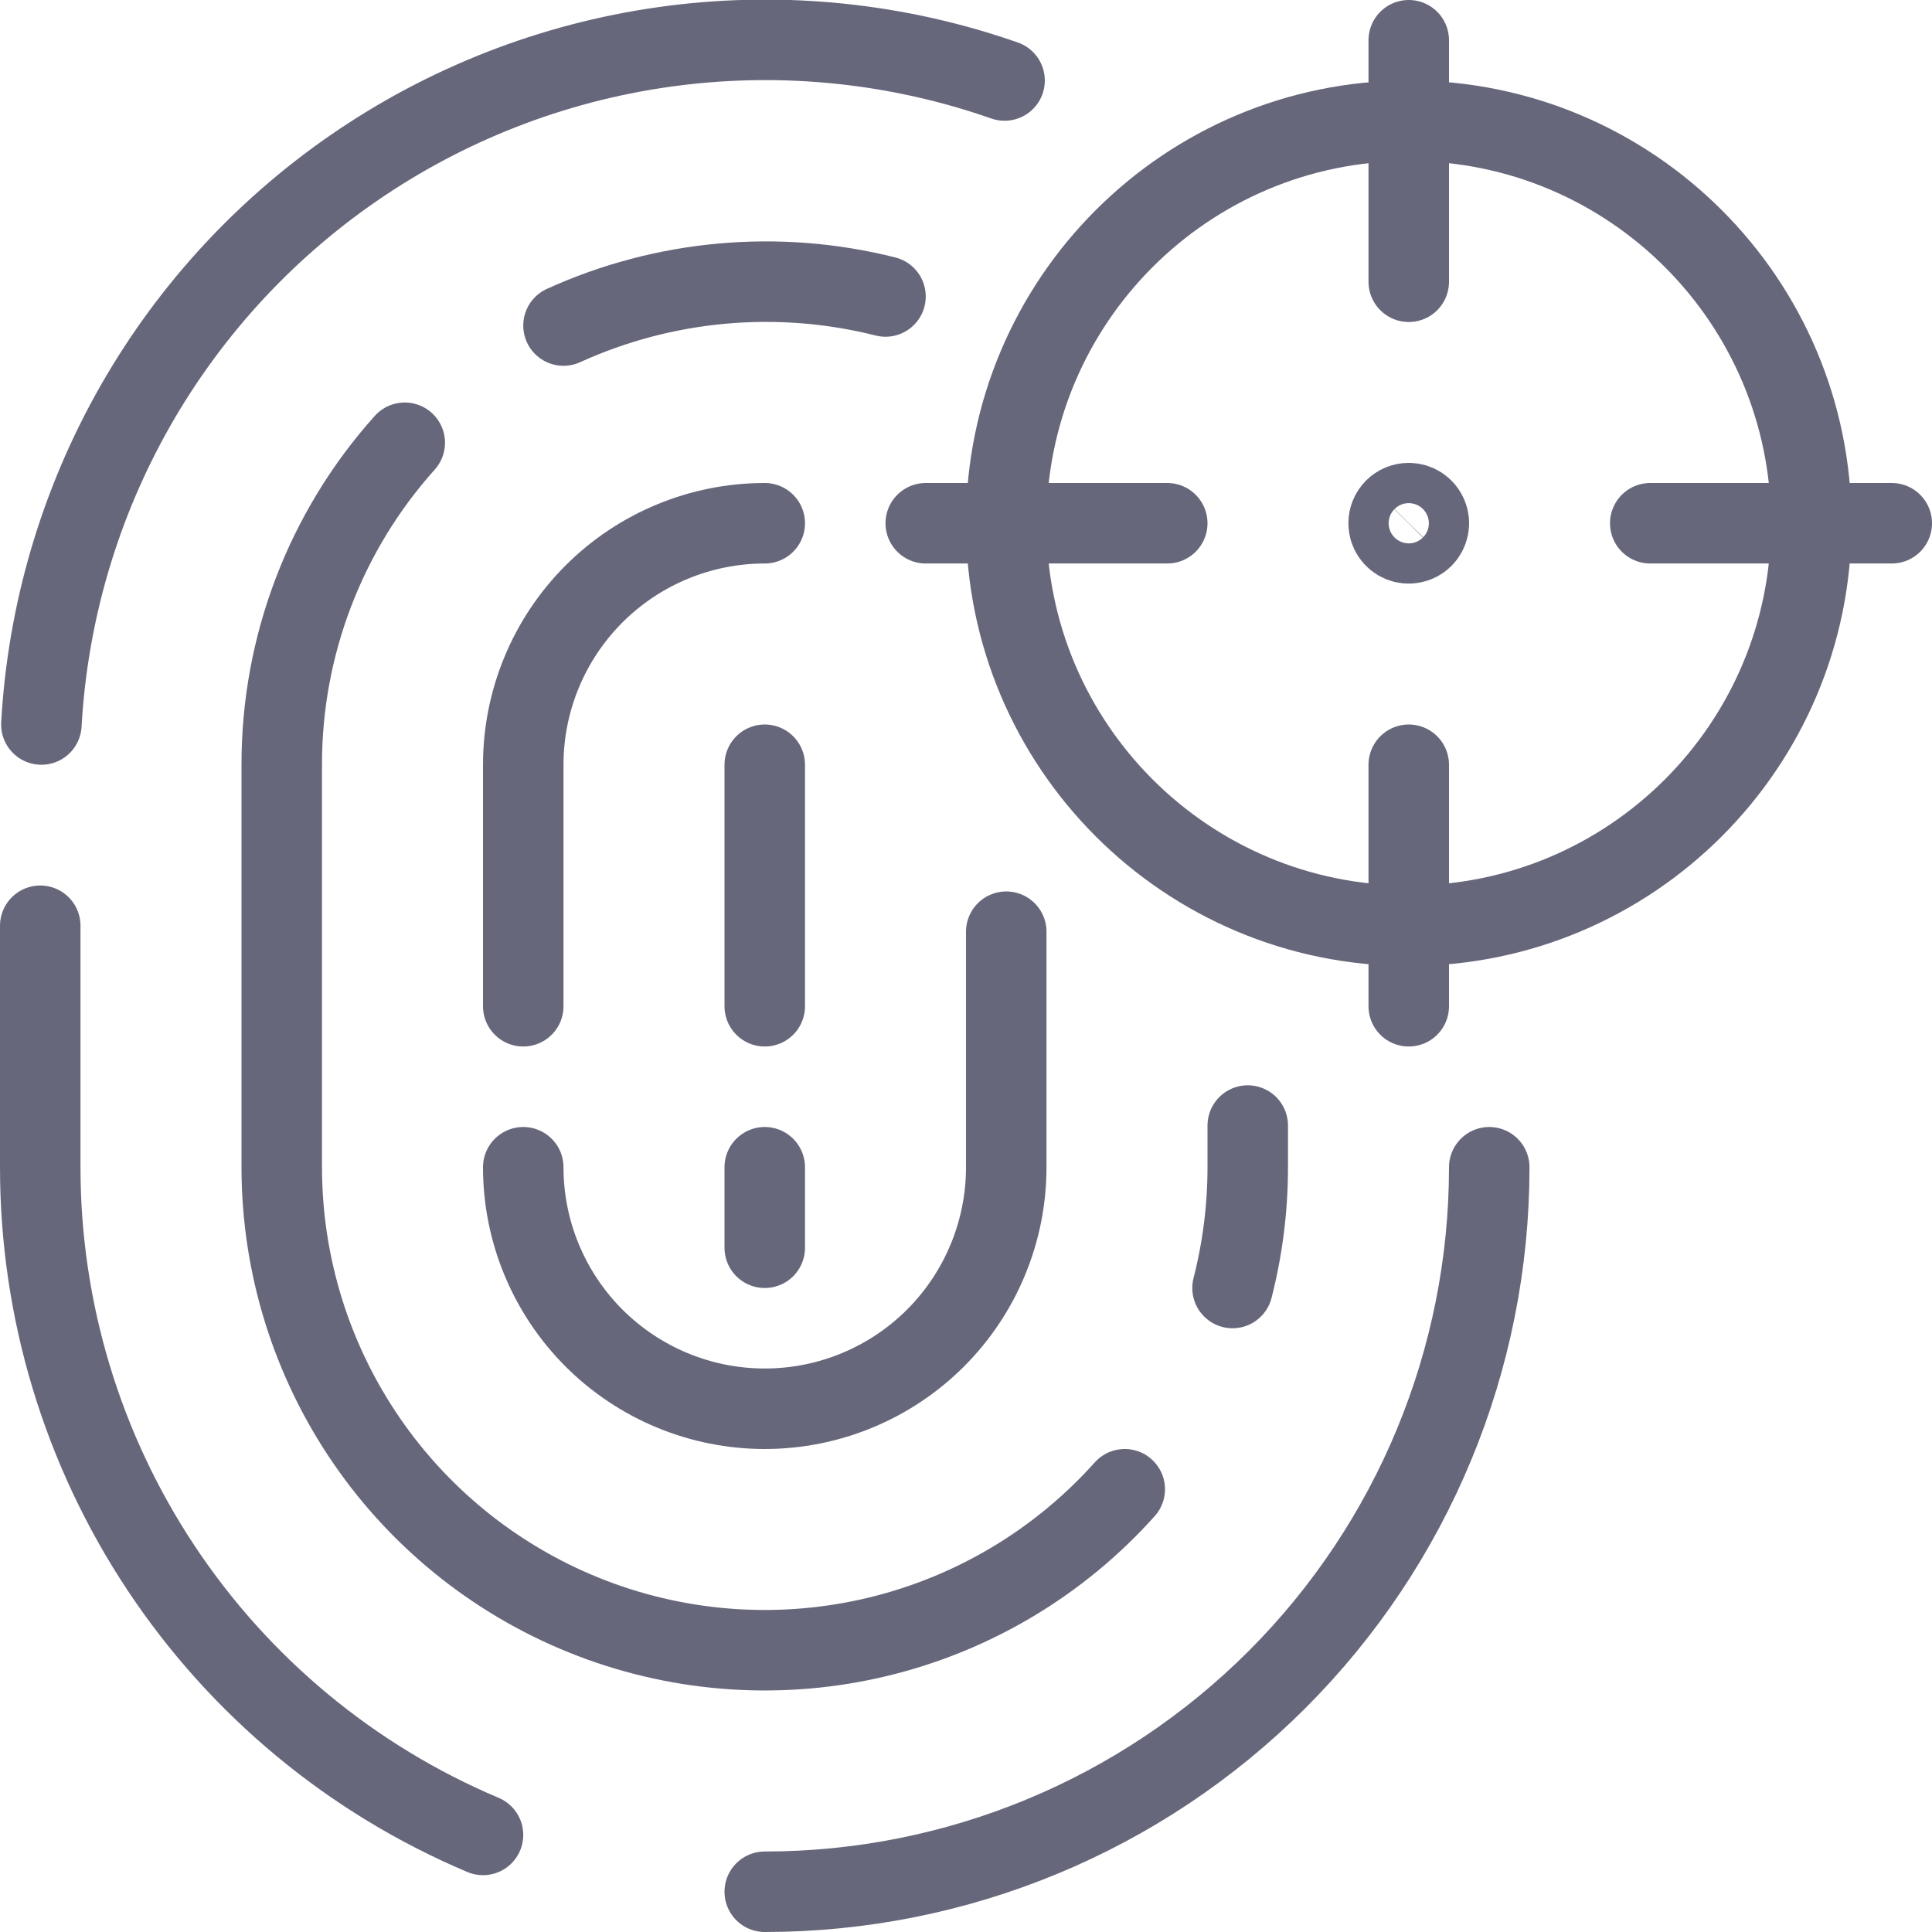
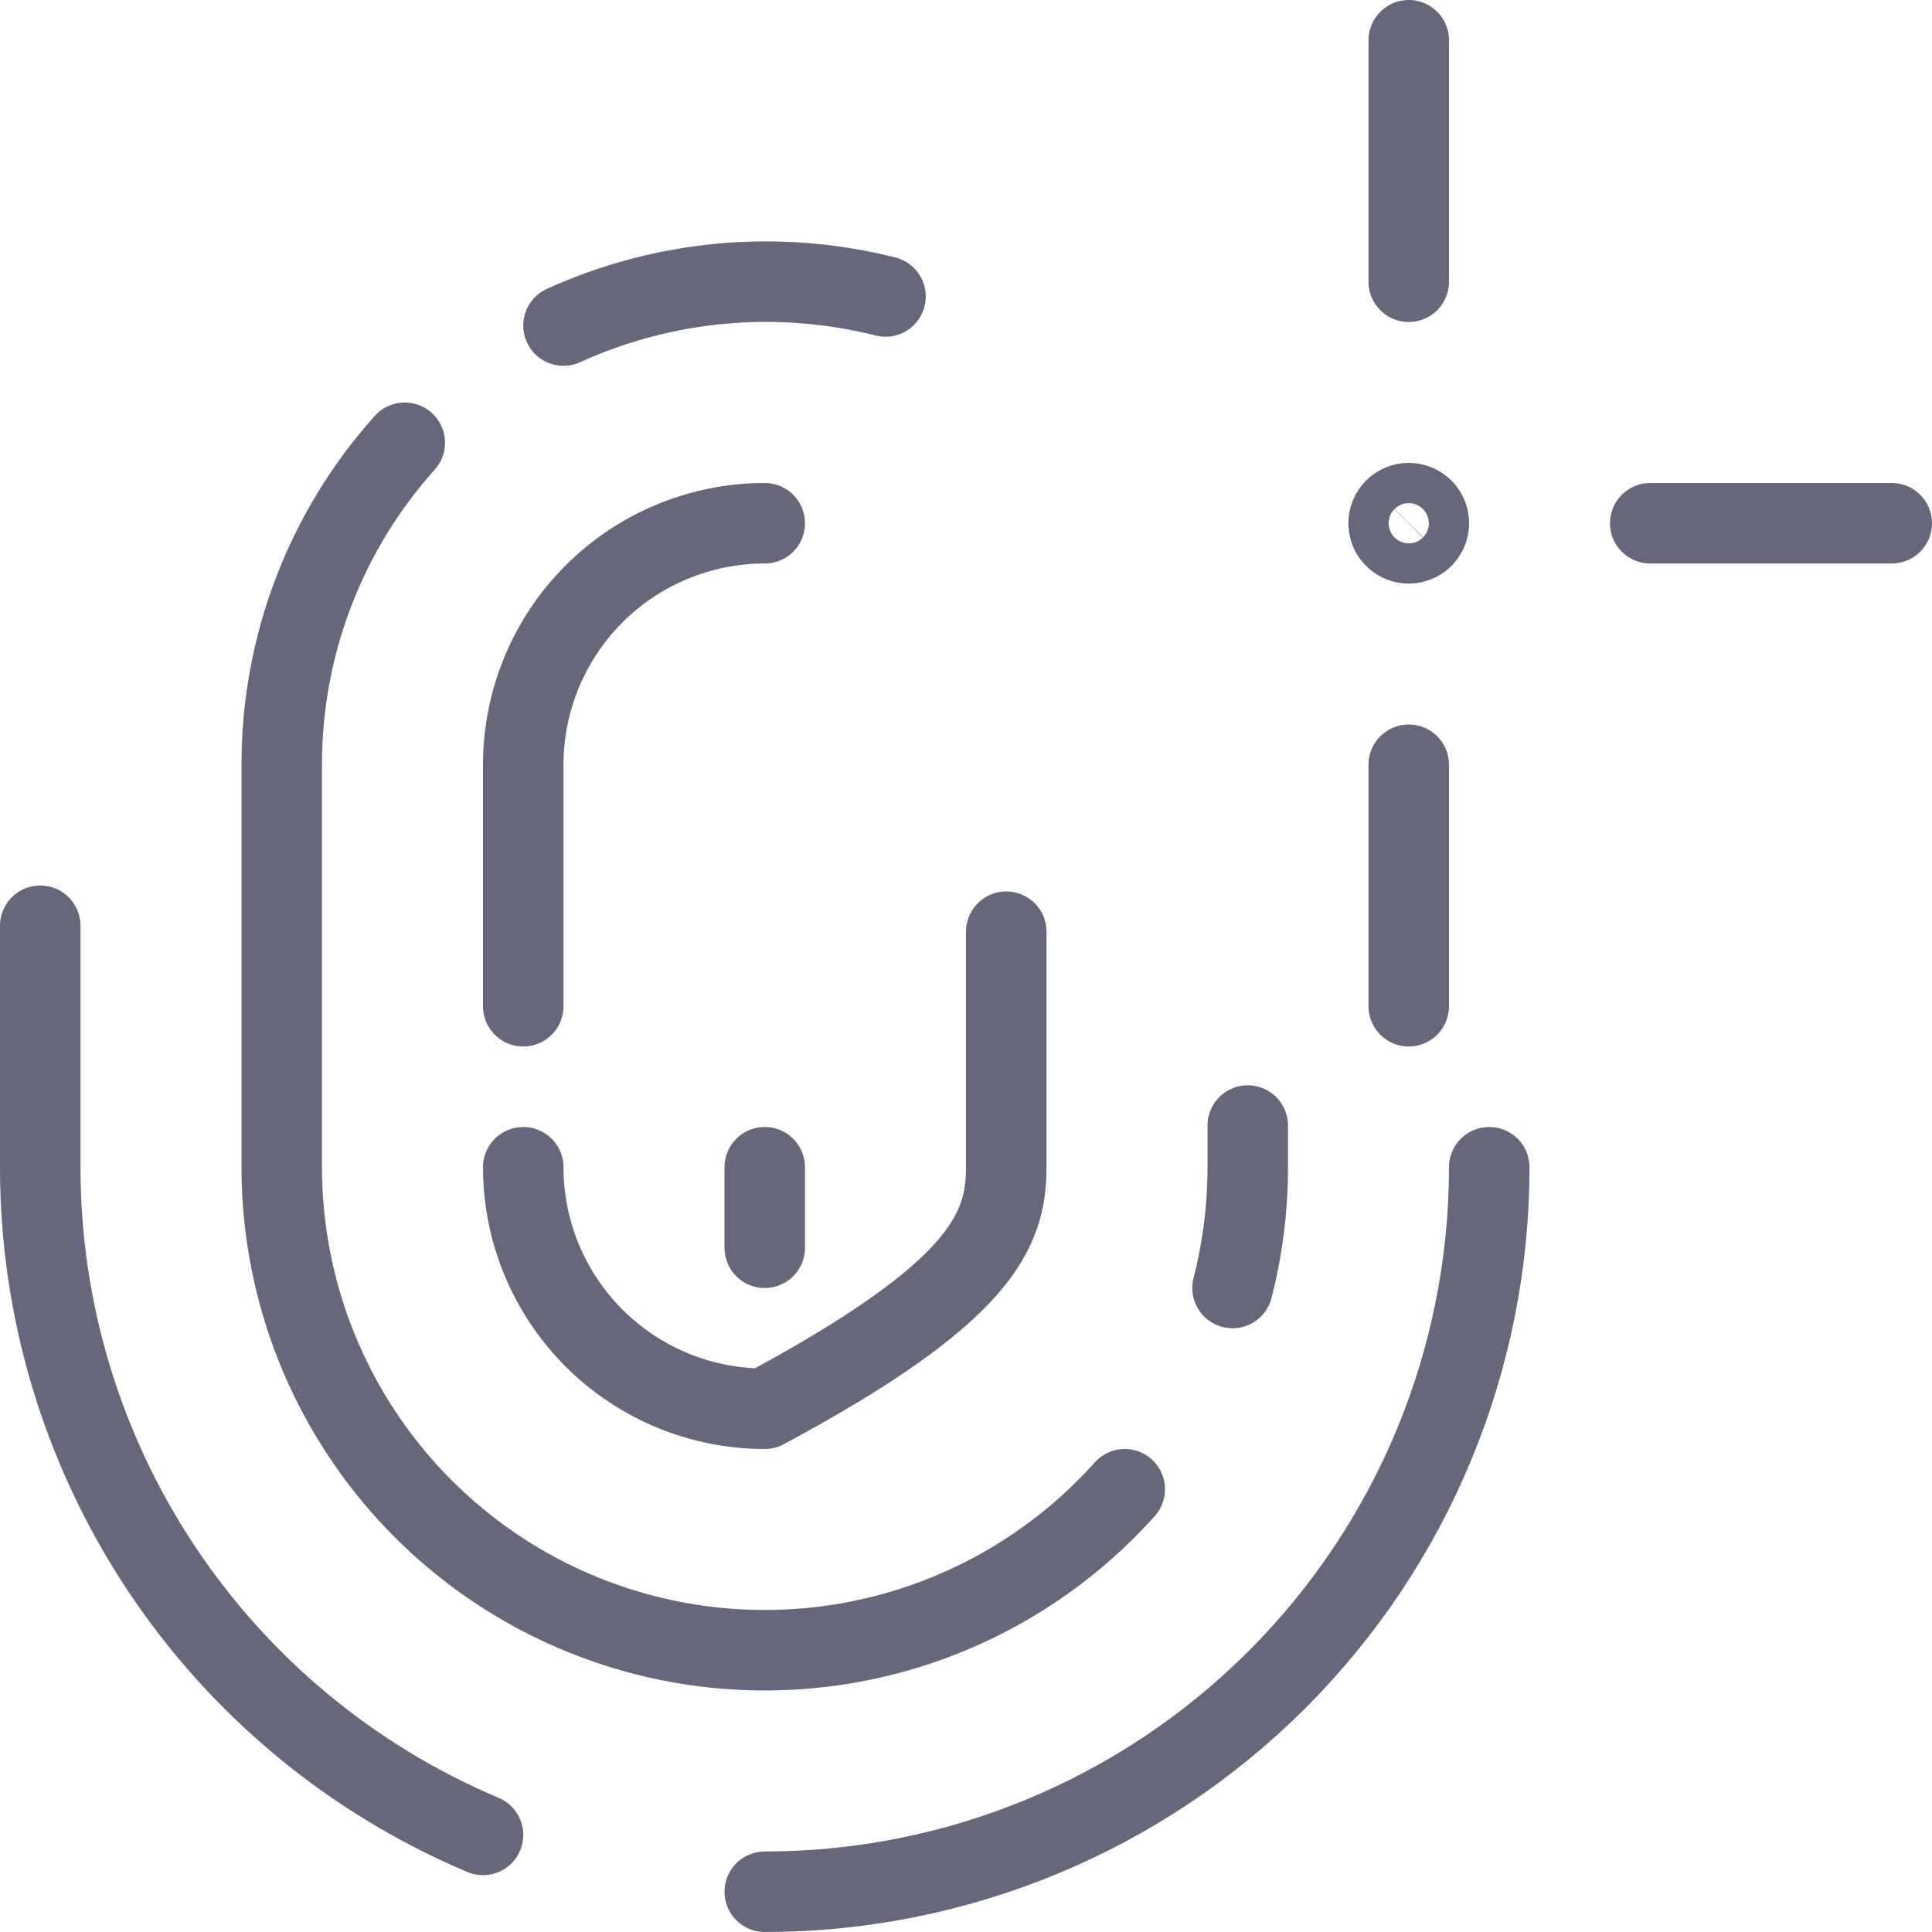
<svg xmlns="http://www.w3.org/2000/svg" width="48" height="48" viewBox="0 0 48 48" fill="none">
  <g clip-path="url(#clip0)">
    <path d="M19 47C23.774 47 28.352 45.104 31.728 41.728C35.104 38.352 37 33.774 37 29" stroke="#67677C" stroke-width="2" stroke-linecap="round" stroke-linejoin="round" />
    <path d="M1 23V29C0.999 32.54 2.042 36.002 3.999 38.953C5.955 41.903 8.738 44.211 12 45.588" stroke="#67677C" stroke-width="2" stroke-linecap="round" stroke-linejoin="round" />
-     <path d="M24.958 2C22.323 1.078 19.51 0.782 16.741 1.134C13.971 1.486 11.322 2.477 9.001 4.029C6.68 5.581 4.752 7.65 3.368 10.075C1.985 12.5 1.184 15.213 1.028 18" stroke="#67677C" stroke-width="2" stroke-linecap="round" stroke-linejoin="round" />
    <path d="M31 27.964V29C31 30.012 30.873 31.02 30.622 32" stroke="#67677C" stroke-width="2" stroke-linecap="round" stroke-linejoin="round" />
    <path d="M14 8.088C16.508 6.947 19.329 6.693 22 7.366" stroke="#67677C" stroke-width="2" stroke-linecap="round" stroke-linejoin="round" />
    <path d="M27.944 37C26.324 38.811 24.192 40.088 21.83 40.661C19.468 41.234 16.988 41.077 14.718 40.21C12.448 39.343 10.494 37.806 9.116 35.805C7.738 33.803 7 31.43 7 29V19C6.996 16.047 8.084 13.198 10.056 11" stroke="#67677C" stroke-width="2" stroke-linecap="round" stroke-linejoin="round" />
    <path d="M19 13C17.409 13 15.883 13.632 14.757 14.757C13.632 15.883 13 17.409 13 19V25" stroke="#67677C" stroke-width="2" stroke-linecap="round" stroke-linejoin="round" />
-     <path d="M13 29C13 30.591 13.632 32.117 14.757 33.243C15.883 34.368 17.409 35 19 35C20.591 35 22.117 34.368 23.243 33.243C24.368 32.117 25 30.591 25 29V23.148" stroke="#67677C" stroke-width="2" stroke-linecap="round" stroke-linejoin="round" />
-     <path d="M19 19V25" stroke="#67677C" stroke-width="2" stroke-linecap="round" stroke-linejoin="round" />
+     <path d="M13 29C13 30.591 13.632 32.117 14.757 33.243C15.883 34.368 17.409 35 19 35C24.368 32.117 25 30.591 25 29V23.148" stroke="#67677C" stroke-width="2" stroke-linecap="round" stroke-linejoin="round" />
    <path d="M19 29V31" stroke="#67677C" stroke-width="2" stroke-linecap="round" stroke-linejoin="round" />
-     <path d="M35 23C40.523 23 45 18.523 45 13C45 7.477 40.523 3 35 3C29.477 3 25 7.477 25 13C25 18.523 29.477 23 35 23Z" stroke="#67677C" stroke-width="2" stroke-linecap="round" stroke-linejoin="round" />
    <path d="M35 1V7" stroke="#67677C" stroke-width="2" stroke-linecap="round" stroke-linejoin="round" />
    <path d="M35 19V25" stroke="#67677C" stroke-width="2" stroke-linecap="round" stroke-linejoin="round" />
-     <path d="M23 13H29" stroke="#67677C" stroke-width="2" stroke-linecap="round" stroke-linejoin="round" />
    <path d="M41 13H47" stroke="#67677C" stroke-width="2" stroke-linecap="round" stroke-linejoin="round" />
    <path d="M35 12.5C35.099 12.5 35.196 12.529 35.278 12.584C35.36 12.639 35.424 12.717 35.462 12.809C35.5 12.9 35.51 13.001 35.49 13.098C35.471 13.194 35.423 13.284 35.354 13.354C35.284 13.424 35.194 13.471 35.097 13.49C35.001 13.51 34.9 13.5 34.809 13.462C34.717 13.424 34.639 13.36 34.584 13.278C34.529 13.196 34.5 13.099 34.5 13C34.5 12.867 34.553 12.74 34.646 12.646C34.74 12.553 34.867 12.5 35 12.5Z" stroke="#67677C" stroke-width="2" stroke-linecap="round" stroke-linejoin="round" />
  </g>
  <defs>
    <clipPath id="clip0">
      <rect width="48" height="48" fill="white" />
    </clipPath>
  </defs>
</svg>